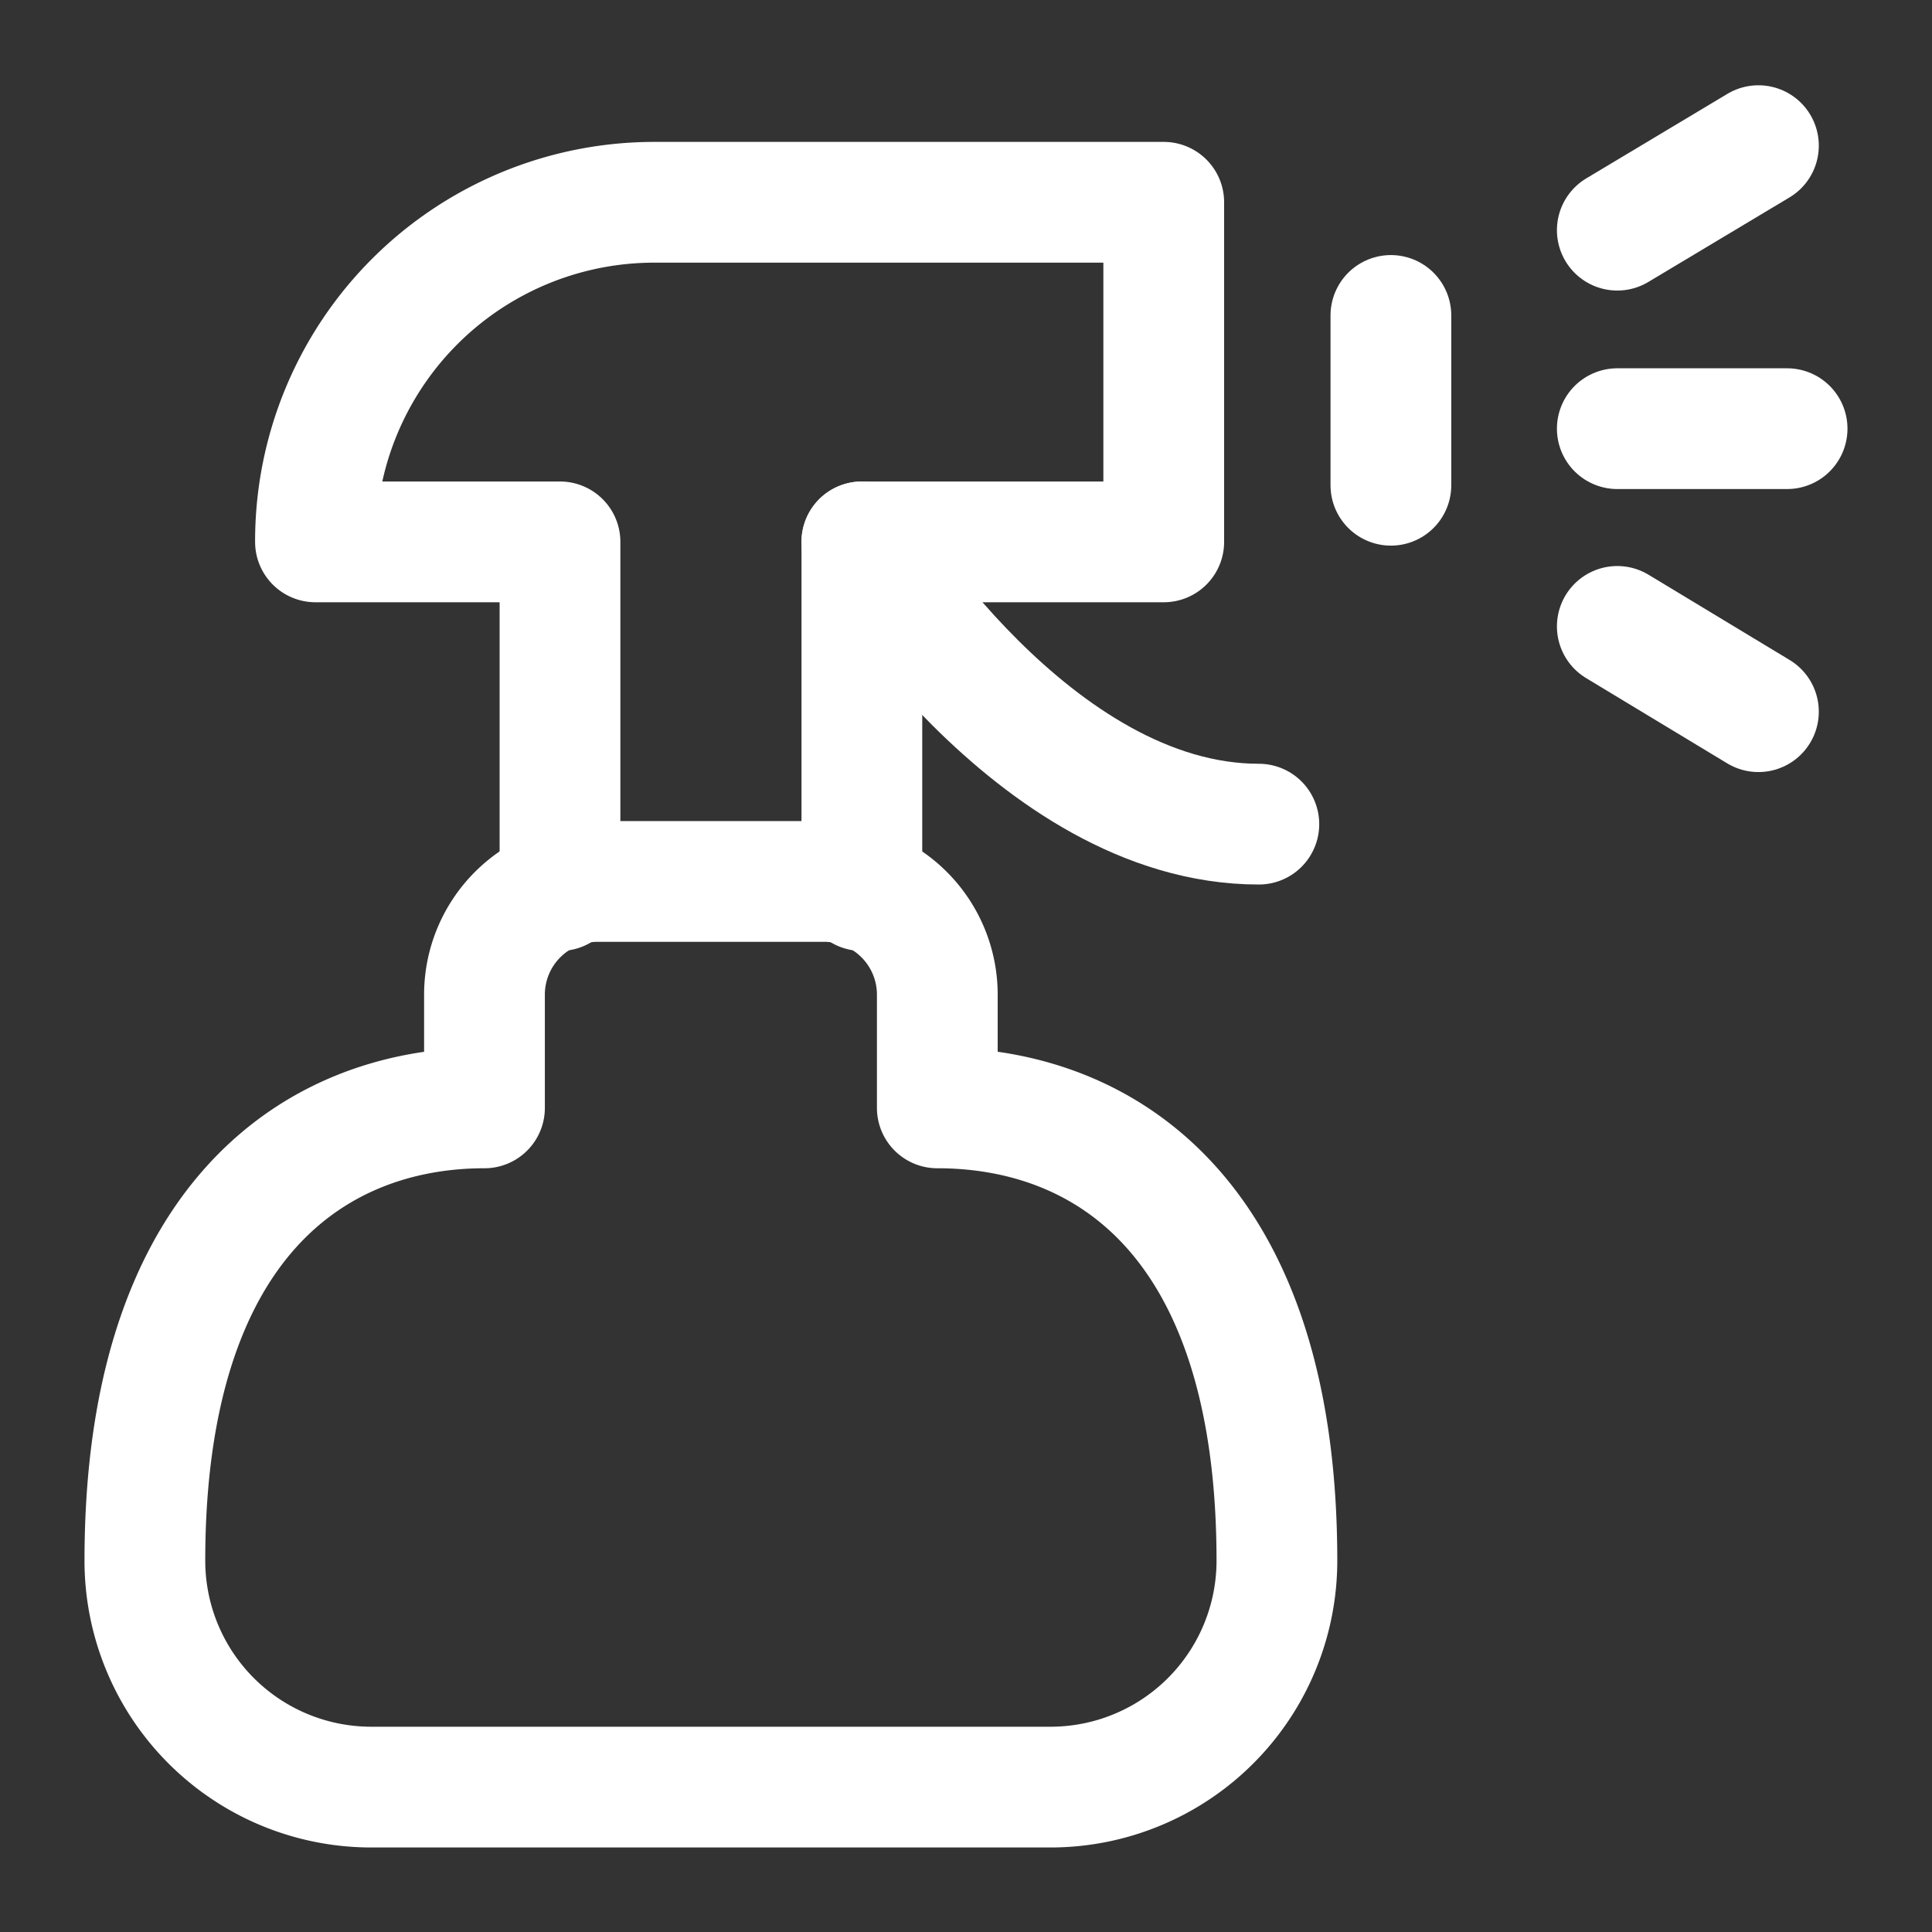
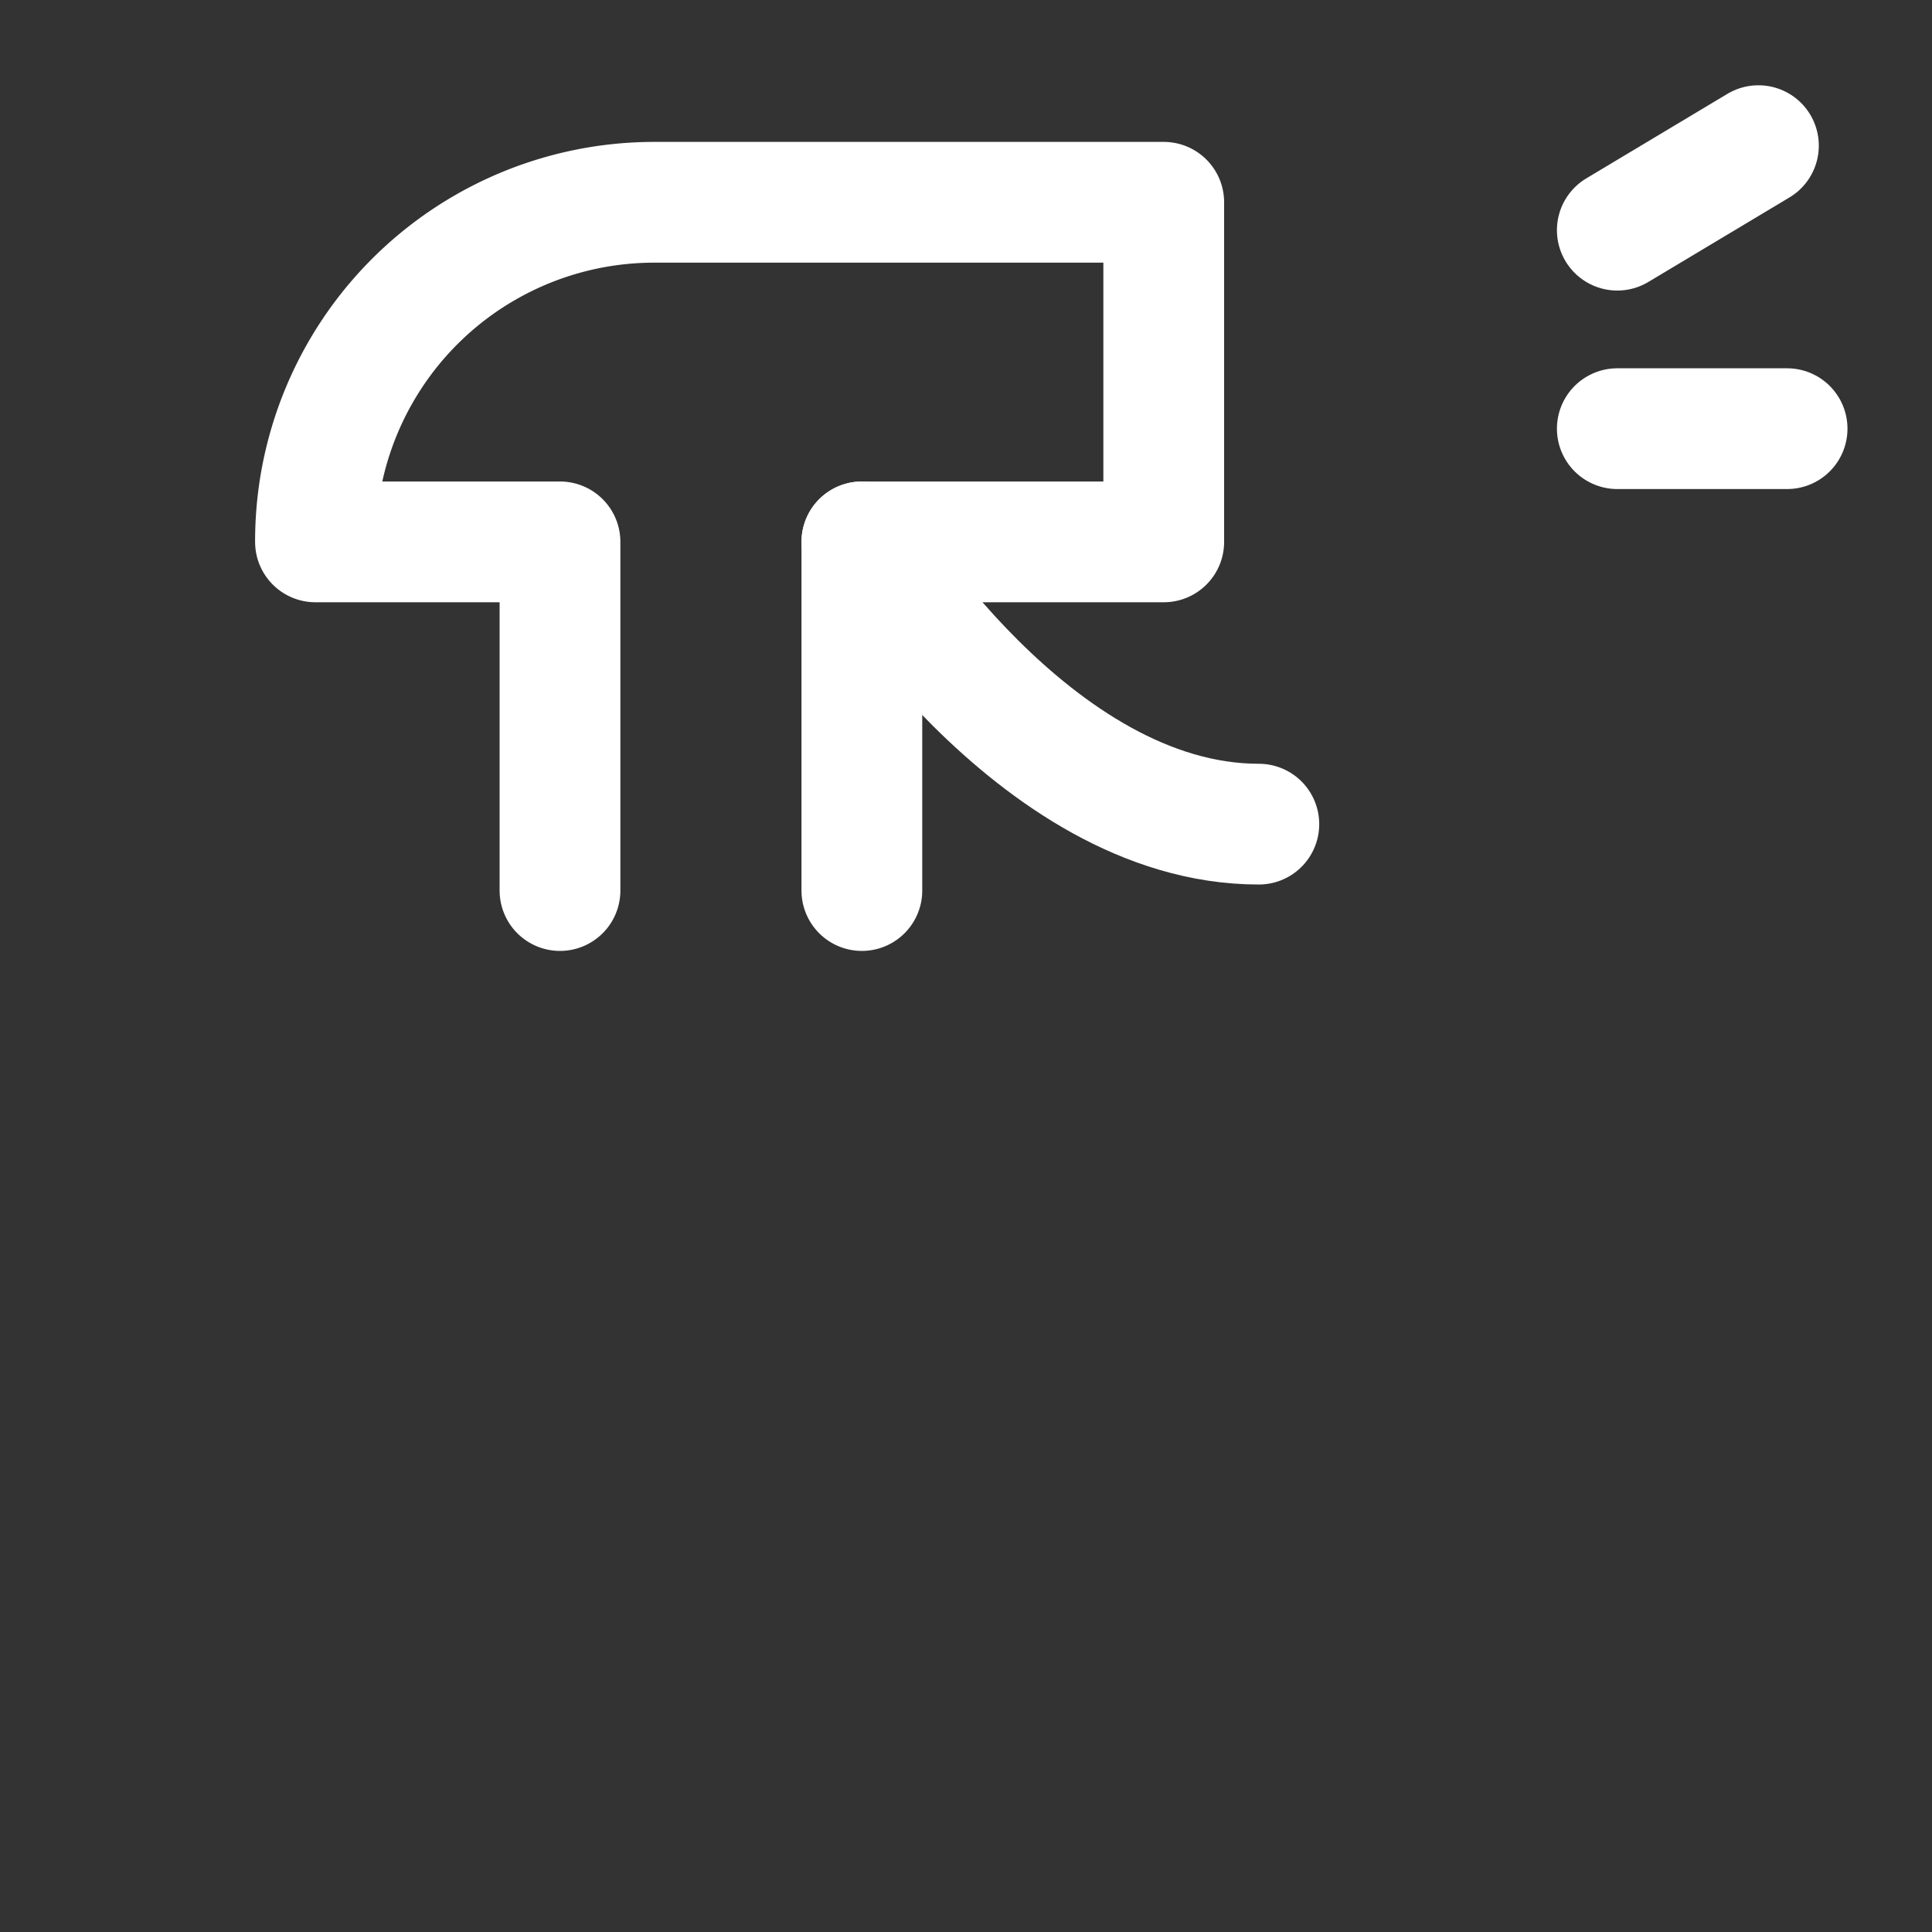
<svg xmlns="http://www.w3.org/2000/svg" viewBox="-2.5 -2.5 80 80" id="Cleaning-Spray--Streamline-Ultimate" height="80" width="80">
  <rect x="-2.5" y="-2.5" width="80" height="80" fill="#333333" stroke="none" />
  <desc>
    Cleaning Spray Streamline Icon: https://streamlinehq.com
  </desc>
  <g>
    <path d="m64.469 7.031 5.844 -3.5" fill="none" stroke="#ffffff" stroke-linecap="round" stroke-linejoin="round" stroke-width="5" />
-     <path d="m64.469 23.438 5.844 3.531" fill="none" stroke="#ffffff" stroke-linecap="round" stroke-linejoin="round" stroke-width="5" />
    <path d="m64.469 15.25 7.031 0" fill="none" stroke="#ffffff" stroke-linecap="round" stroke-linejoin="round" stroke-width="5" />
    <path d="M33.188 34.375V19.938h12.5v-14.062H24.625a14.031 14.031 0 0 0 -14.062 14.062h10.125V34.375" fill="none" stroke="#ffffff" stroke-linecap="round" stroke-linejoin="round" stroke-width="5" />
    <path d="M33.188 19.938s7.062 11.688 16.438 11.688" fill="none" stroke="#ffffff" stroke-linecap="round" stroke-linejoin="round" stroke-width="5" />
-     <path d="M36.312 43.375v-4.688a4.688 4.688 0 0 0 -4.688 -4.688h-9.375a4.688 4.688 0 0 0 -4.688 4.688v4.688c-7 0 -14.062 4.688 -14.062 18.75a9.375 9.375 0 0 0 9.375 9.375h28.125a9.375 9.375 0 0 0 9.375 -9.375c0 -14.062 -7 -18.75 -14.062 -18.75Z" fill="none" stroke="#ffffff" stroke-linecap="round" stroke-linejoin="round" stroke-width="5" />
-     <path d="m55.094 10.562 0 7.031" fill="none" stroke="#ffffff" stroke-linecap="round" stroke-linejoin="round" stroke-width="5" />
  </g>
</svg>